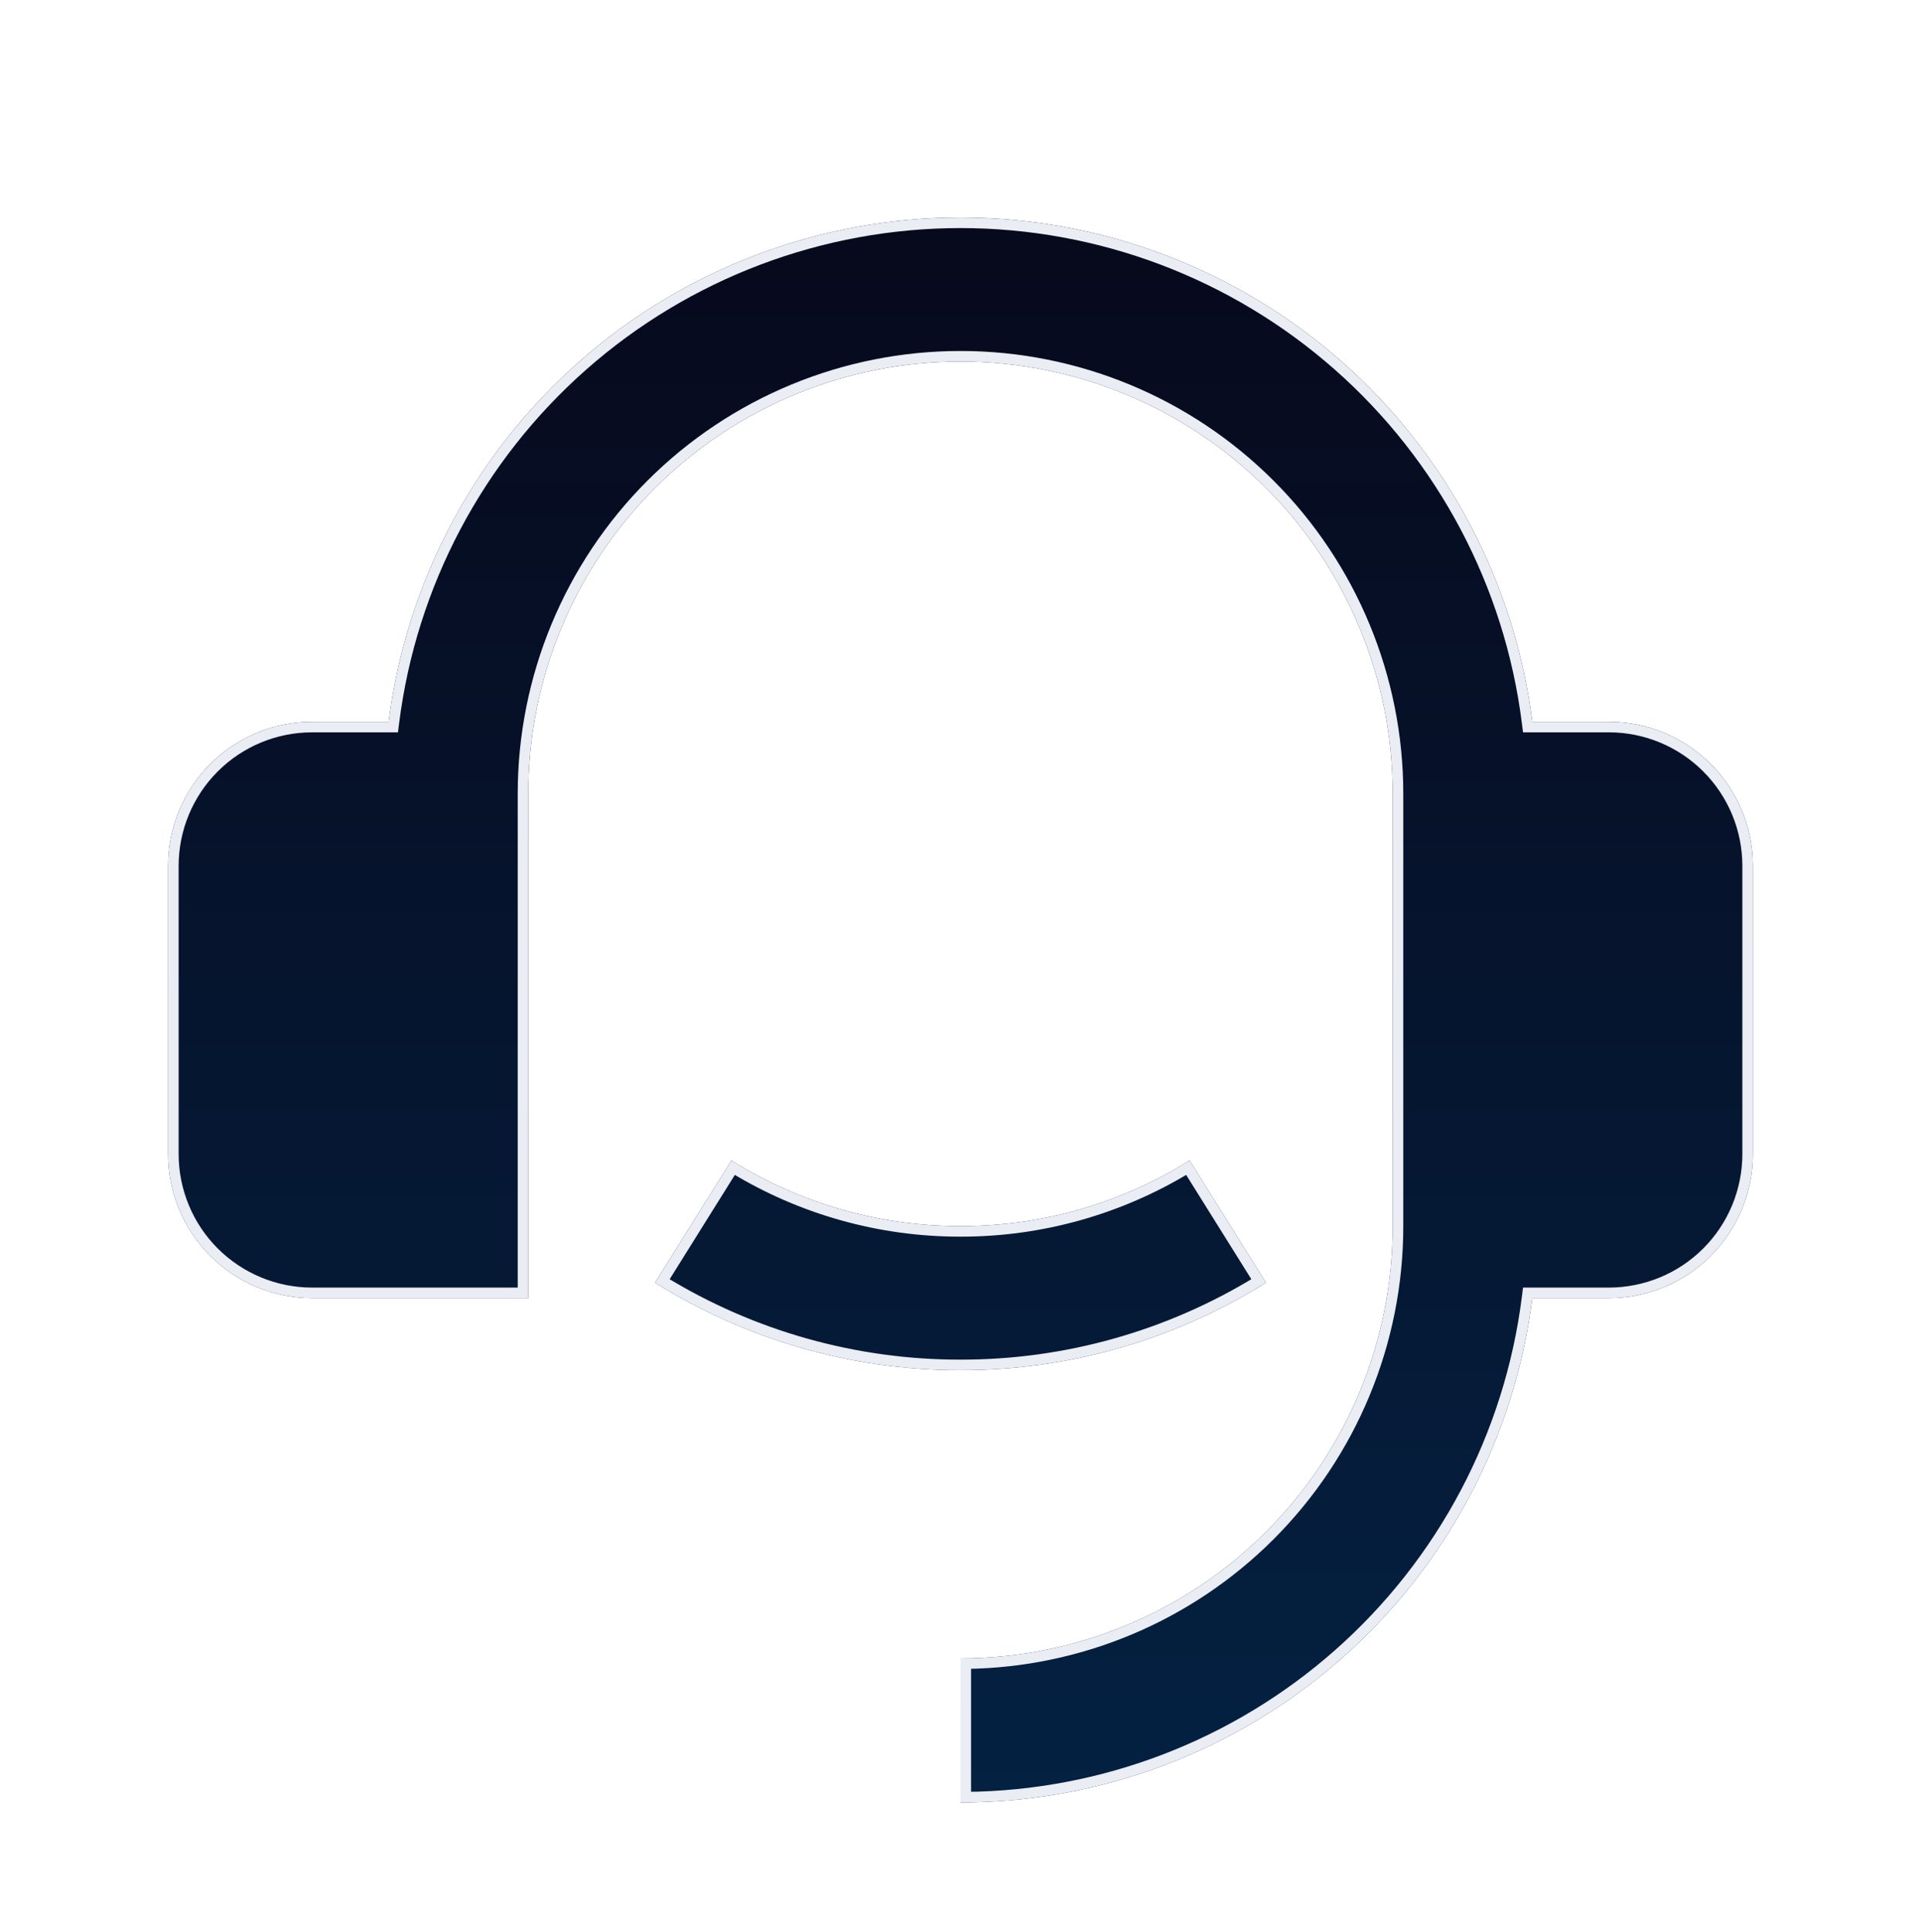
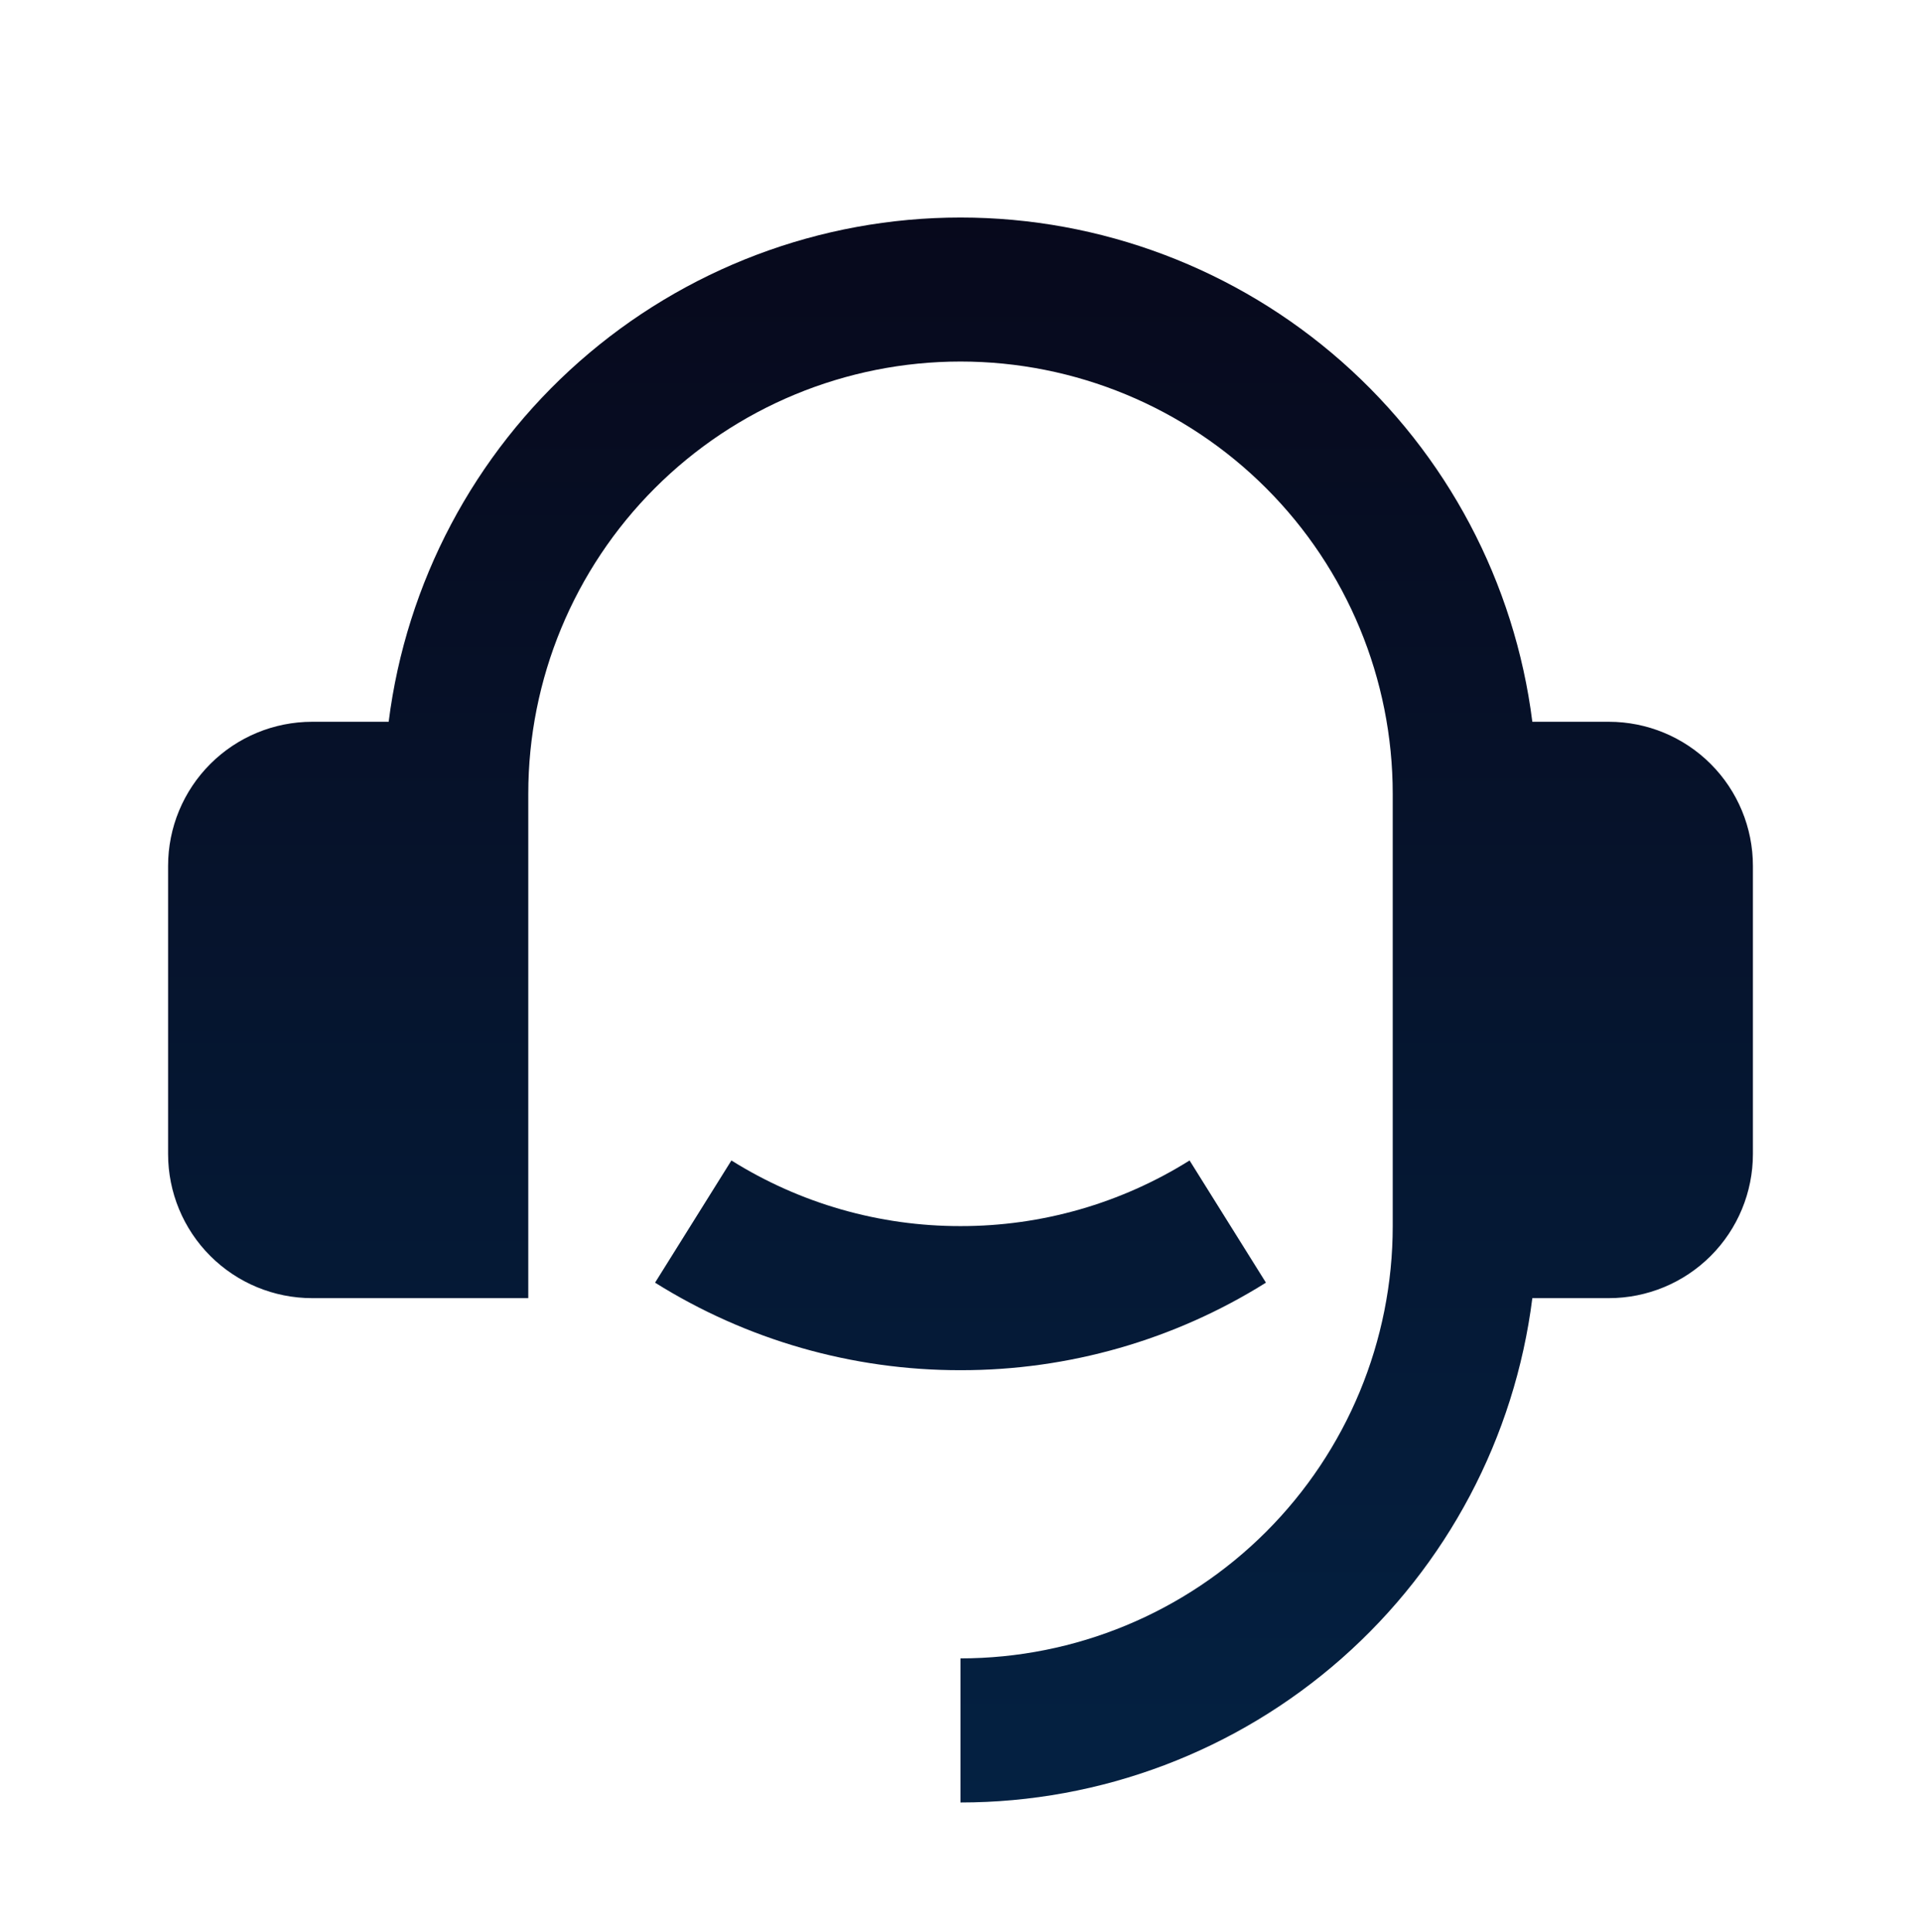
<svg xmlns="http://www.w3.org/2000/svg" width="182" height="183" viewBox="0 0 182 183" fill="none">
  <g filter="url(#filter0_dd_1513_3675)">
    <path d="M152.425 64.2C156.045 64.2 159.517 65.638 162.077 68.198C164.637 70.758 166.075 74.23 166.075 77.85V105.15C166.075 108.77 164.637 112.242 162.077 114.802C159.517 117.362 156.045 118.8 152.425 118.8H145.177C143.513 131.995 137.091 144.129 127.116 152.925C117.141 161.721 104.299 166.575 91 166.575V152.925C101.86 152.925 112.276 148.611 119.956 140.931C127.635 133.251 131.95 122.836 131.95 111.975V71.025C131.95 60.164 127.635 49.748 119.956 42.069C112.276 34.389 101.86 30.075 91 30.075C80.139 30.075 69.723 34.389 62.044 42.069C54.364 49.748 50.05 60.164 50.05 71.025V118.8H29.575C25.955 118.8 22.483 117.362 19.923 114.802C17.363 112.242 15.925 108.77 15.925 105.15V77.85C15.925 74.23 17.363 70.758 19.923 68.198C22.483 65.638 25.955 64.2 29.575 64.2H36.823C38.489 51.007 44.911 38.874 54.886 30.079C64.861 21.285 77.702 16.432 91 16.432C104.298 16.432 117.139 21.285 127.114 30.079C137.088 38.874 143.511 51.007 145.177 64.2H152.425ZM62.062 117.333L69.296 105.757C75.801 109.832 83.324 111.987 91 111.975C98.675 111.987 106.199 109.832 112.703 105.757L119.938 117.333C111.265 122.766 101.234 125.641 91 125.625C80.765 125.641 70.735 122.766 62.062 117.333Z" fill="url(#paint0_linear_1513_3675)" />
-     <path d="M145.177 118.3H144.736L144.681 118.737C143.032 131.811 136.669 143.834 126.785 152.55C117.027 161.155 104.499 165.952 91.5 166.073V153.422C102.312 153.292 112.654 148.94 120.309 141.285C128.083 133.511 132.45 122.968 132.45 111.975V71.025C132.45 60.032 128.083 49.489 120.309 41.715C112.536 33.942 101.993 29.575 91 29.575C80.007 29.575 69.464 33.942 61.69 41.715C53.917 49.489 49.55 60.032 49.55 71.025V118.3H29.575C26.087 118.3 22.742 116.914 20.276 114.448C17.81 111.982 16.425 108.638 16.425 105.15V77.85C16.425 74.362 17.81 71.018 20.276 68.552C22.742 66.085 26.087 64.7 29.575 64.7H36.823H37.264L37.319 64.263C38.969 51.19 45.333 39.169 55.217 30.455C65.1 21.74 77.823 16.932 91 16.932C104.176 16.932 116.9 21.74 126.783 30.455C136.666 39.169 143.03 51.19 144.681 64.263L144.736 64.7H145.177H152.425C155.912 64.7 159.257 66.085 161.723 68.552C164.189 71.018 165.575 74.362 165.575 77.85V105.15C165.575 108.638 164.189 111.982 161.723 114.448C159.257 116.914 155.912 118.3 152.425 118.3H145.177ZM112.543 106.444L119.248 117.172C110.753 122.385 100.974 125.14 91.001 125.125H90.999C81.025 125.14 71.247 122.385 62.752 117.172L69.457 106.444C75.942 110.398 83.397 112.487 91 112.475C98.602 112.487 106.057 110.398 112.543 106.444Z" stroke="#EBEDF5" />
  </g>
  <defs>
    <filter id="filter0_dd_1513_3675" x="12.585" y="15.597" width="156.829" height="157.656" filterUnits="userSpaceOnUse" color-interpolation-filters="sRGB">
      <feFlood flood-opacity="0" result="BackgroundImageFix" />
      <feColorMatrix in="SourceAlpha" type="matrix" values="0 0 0 0 0 0 0 0 0 0 0 0 0 0 0 0 0 0 127 0" result="hardAlpha" />
      <feOffset dy="0.835" />
      <feGaussianBlur stdDeviation="0.835" />
      <feComposite in2="hardAlpha" operator="out" />
      <feColorMatrix type="matrix" values="0 0 0 0 0.032 0 0 0 0 0.046 0 0 0 0 0.142 0 0 0 0.04 0" />
      <feBlend mode="normal" in2="BackgroundImageFix" result="effect1_dropShadow_1513_3675" />
      <feColorMatrix in="SourceAlpha" type="matrix" values="0 0 0 0 0 0 0 0 0 0 0 0 0 0 0 0 0 0 127 0" result="hardAlpha" />
      <feOffset dy="3.339" />
      <feGaussianBlur stdDeviation="1.67" />
      <feComposite in2="hardAlpha" operator="out" />
      <feColorMatrix type="matrix" values="0 0 0 0 0.032 0 0 0 0 0.046 0 0 0 0 0.142 0 0 0 0.1 0" />
      <feBlend mode="normal" in2="effect1_dropShadow_1513_3675" result="effect2_dropShadow_1513_3675" />
      <feBlend mode="normal" in="SourceGraphic" in2="effect2_dropShadow_1513_3675" result="shape" />
    </filter>
    <linearGradient id="paint0_linear_1513_3675" x1="91" y1="16.432" x2="91" y2="166.575" gradientUnits="userSpaceOnUse">
      <stop stop-color="#07091C" />
      <stop offset="1" stop-color="#042142" />
    </linearGradient>
  </defs>
</svg>